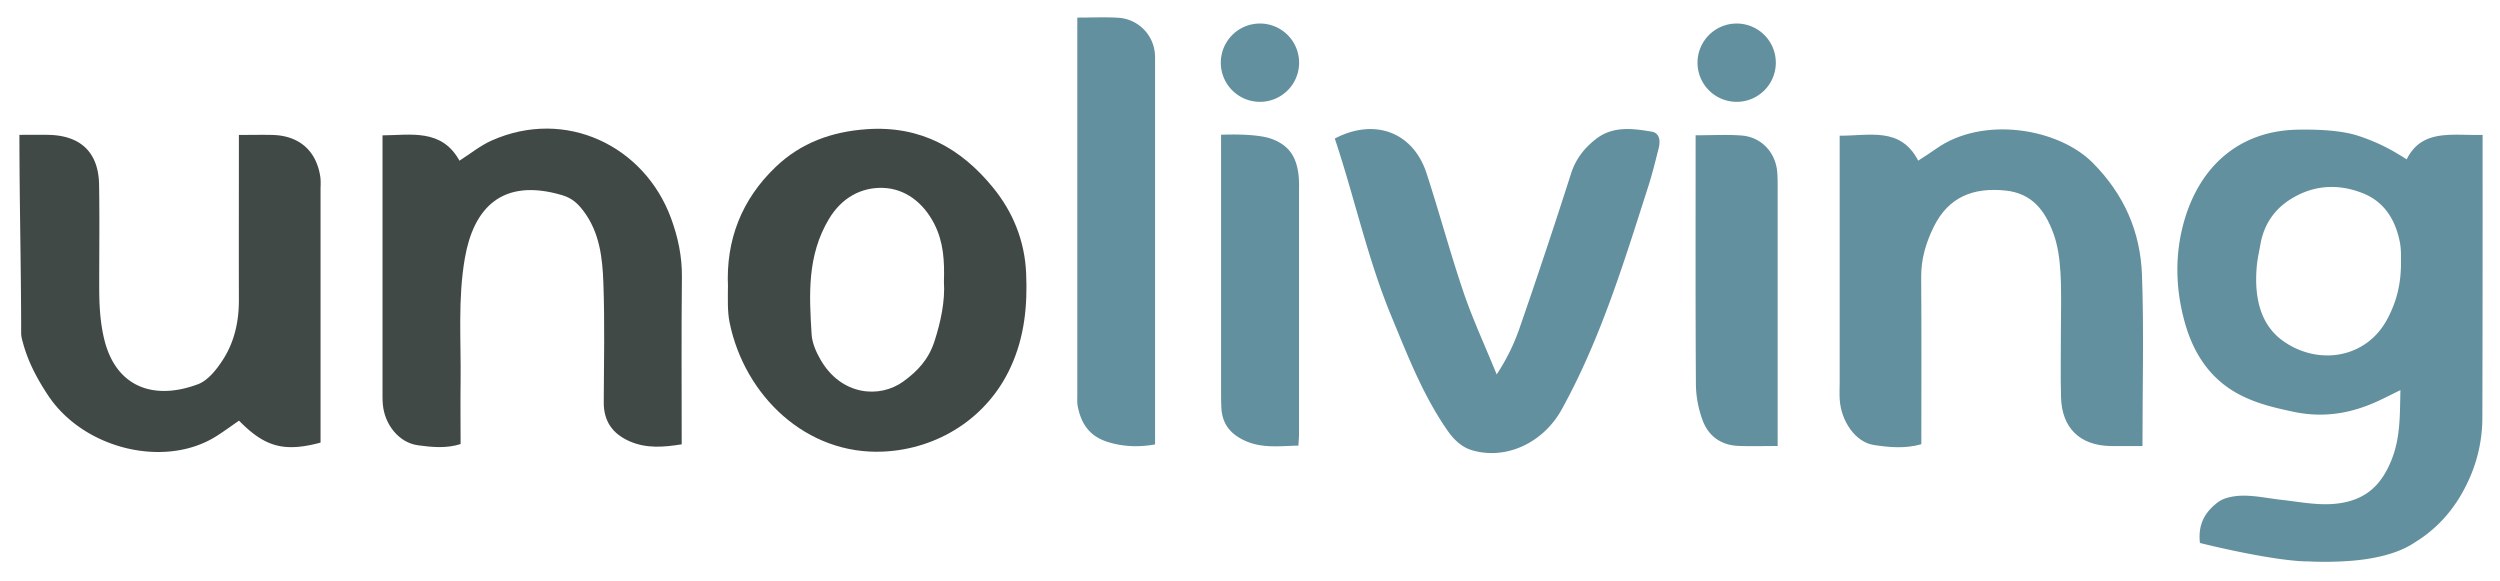
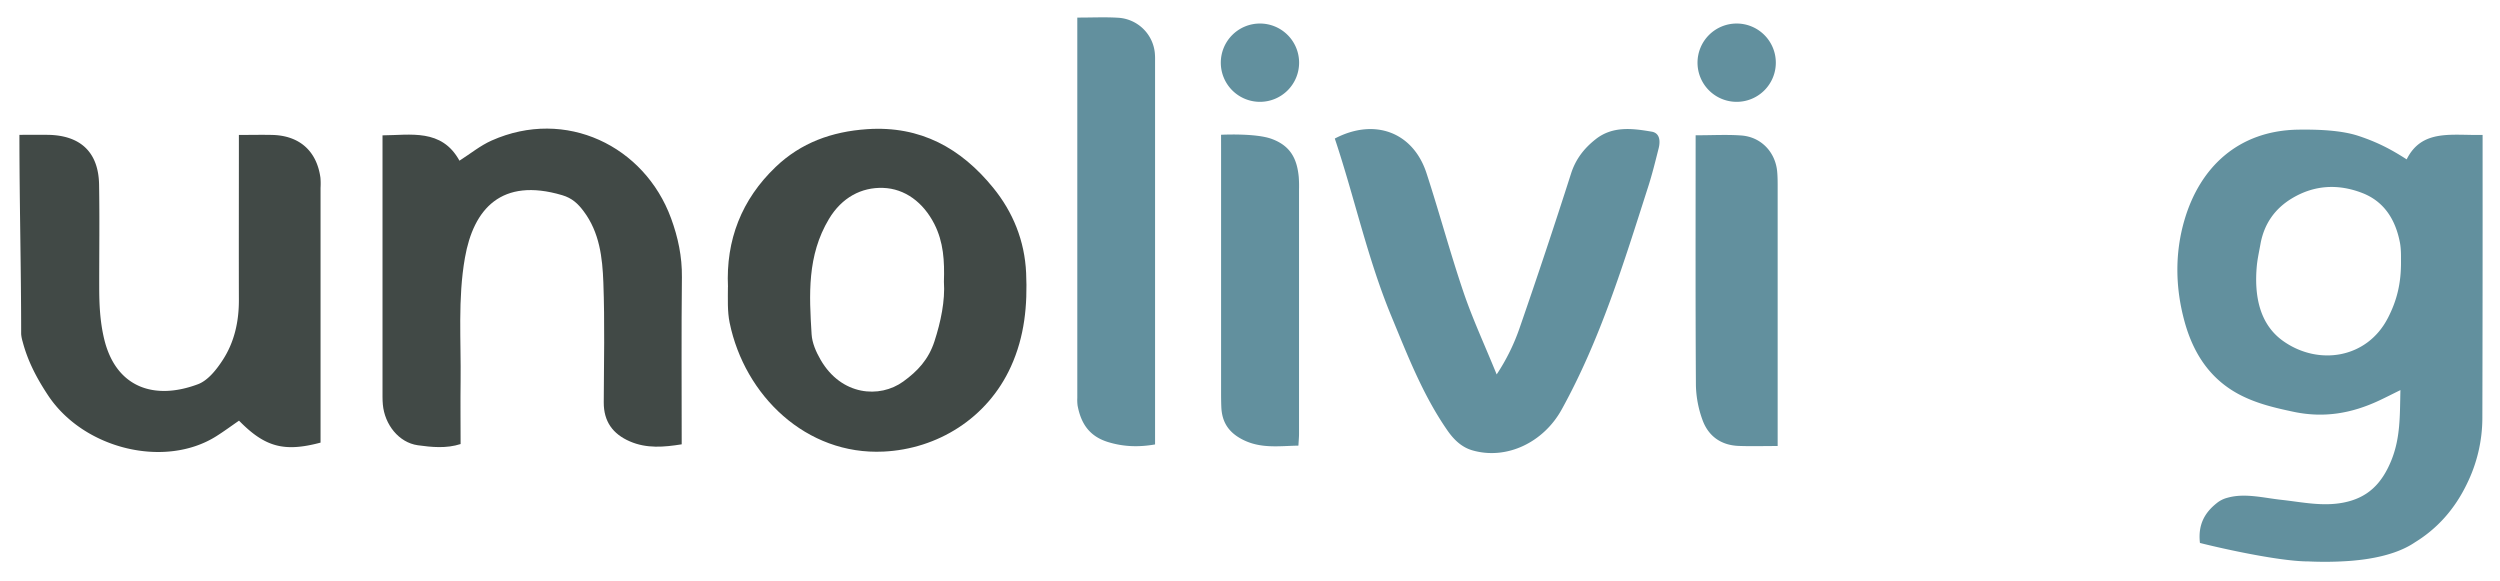
<svg xmlns="http://www.w3.org/2000/svg" id="Layer_1" data-name="Layer 1" viewBox="0 0 2043.31 474.95">
  <defs>
    <style>.cls-1{fill:#414946;}.cls-2{fill:none;}.cls-3{fill:#62909e;}</style>
  </defs>
  <title>logo</title>
  <path class="cls-1" d="M15.87,110.21c8.4,0,15.1-.12,23.49,0,26.56.46,41.17,14.33,41.62,40.61.48,27.77.08,55.55.11,83.33,0,14.43.62,28.62,4.07,43,9.54,39.6,40.89,50.3,76.66,36.88,8.23-3.09,15.28-12.11,20.37-20,9.44-14.6,13.1-31.33,13.06-48.82-.11-41,0-81.94,0-122.91v-12c9.88,0,18.77-.22,27.65,0,22,.64,36,13.24,39,34.9a60.7,60.7,0,0,1,.09,8.32q0,104.16,0,208.24c-29.74,7.92-45.41,3.72-66.64-17.95-6.13,4.22-12.18,8.69-18.53,12.7C134.93,383,68.48,367.25,39.24,323.07c-9.14-13.82-16.53-27.79-20.73-43.82A29.76,29.76,0,0,1,17.29,273c0-54.25-1.42-108.51-1.42-162.76" />
  <rect class="cls-2" width="2043.31" height="474.95" />
  <path class="cls-3" d="M2029.13,110.26c-24.91.63-49.59-5.19-62.1,20-12.17-7.82-23.57-14-39.74-19.29-13.79-4.49-32.54-5.24-49-5-48.7.79-80.09,30.52-92.8,73.61-8.13,27.54-7.53,56,.08,83.54,7.11,25.71,20.93,47.37,46.16,60.09,13.64,6.89,28,10.22,42.92,13.38,25,5.27,47.6,1.21,69.9-9.23,5.37-2.52,10.65-5.22,17.38-8.53-.53,20.41.17,38.91-7.55,57.75-7.85,19.12-19.52,30.55-39.47,34.29-17,3.2-33.6-.52-50.39-2.35-14.47-1.58-29.67-5.65-43.73-1.75a22.83,22.83,0,0,0-9,4.45c-9.75,7.75-15.45,17.5-13.73,32.54,10.46,2.73,63.09,15.11,88.83,15.11h0a283.45,283.45,0,0,0,34.41-.48h0l2.92-.26h0l2.88-.3h.07c1-.1,1.92-.22,2.87-.34h.06q2.91-.36,5.78-.83h0c14.43-2.33,27.74-6.49,37.9-13.4h0c18.22-11.17,32.45-27,42.45-47.72a122.56,122.56,0,0,0,12.66-53.31q.28-107.42.2-214.84V110.26m-77.61,150c-17,32.69-56.43,38.86-85.24,18.58-19.75-13.9-23.82-37.56-21.72-61.21.54-6,1.93-12.07,3-18.08,2.91-16.24,11.49-28.9,25.9-37.52,18.3-10.95,37.69-11.82,57.1-4.37,18.32,7,27.44,22.14,31,40.61,1,5.36.87,11.07.87,14.61.25,18.92-3.49,33.12-10.89,47.38" />
  <rect class="cls-2" width="2043.31" height="474.95" />
-   <path class="cls-3" d="M1751.09,364.55c-9.93,0-18.21.17-26.47,0-24.86-.62-39.42-14.86-40.1-39.94-.49-18.05-.08-36.13-.1-54.19,0-16,.6-32-.37-47.92-.66-10.79-2.11-22-5.84-32-6.65-17.94-17-32.52-39.13-34.77-26.32-2.69-46.45,5.23-58.49,29.47-6.45,13-10.48,26.48-10.36,41.3.33,45.15.12,90.31.12,136.55-12.91,3.78-26.27,2.61-38.9.64-15-2.35-26.54-19.29-27.79-36.85-.35-4.84-.05-9.72-.05-14.59V110.91c24.45.12,49.74-7.45,64.19,20.39,5.25-3.47,10-6.38,14.44-9.58,38.08-27.17,99.8-17.14,128.13,11.29,25.87,26,39,56.49,40.31,91.55,1.67,45.75.41,91.62.41,140" />
  <rect class="cls-2" width="2043.31" height="474.95" />
  <path class="cls-1" d="M595,234.63C593.16,196.18,606.16,163,634,136.42c20.59-19.68,45.76-28.88,74.68-30.84,43.81-3,76.87,15.71,103,47.79,16.24,19.89,25.83,43.45,27,69.72s-1.18,51.76-12.41,76.47C807,342.06,766,367,722.2,369.09,659,372.17,608.64,323.45,596.35,263.76c-1.92-9.34-1.4-19.4-1.4-29.13m176.54-4.39c.54-16.91-.27-32.31-7.84-47.18-9-17.63-24-28.91-41.93-29.49-17.57-.57-33.62,7.75-44.21,25.43-17.9,29.88-16.16,61.86-14.17,94.19.43,7.12,3.63,14.44,7.36,20.87,17,29.4,48.29,31.7,67.51,17.81,11.69-8.44,20.71-18,25.54-32.86,5.19-16,8.79-33.08,7.74-48.77" />
  <rect class="cls-2" width="2043.31" height="474.95" />
  <path class="cls-1" d="M375.48,131.36c9.07-5.77,17.14-12.41,26.36-16.5,60.55-26.93,124.94,4.42,146.62,63.51,5.72,15.59,9.07,31.36,8.88,48.16-.49,45.14-.17,90.29-.17,136.62-14.44,2.3-28.53,3.61-42.38-2.39-14-6.06-21.4-16.36-21.33-31.88.15-32.65.88-65.32-.32-97.93-.75-20.32-3.06-40.89-16.11-58.29-4.66-6.21-9.4-10.74-17.6-13.16C409.78,144.84,387,170.77,380,210.67c-5.91,33.58-3.1,67.53-3.54,101.33-.22,16.67,0,33.33,0,50.93-11.63,3.76-23.65,2.56-34.92,1-15.69-2.2-27.16-17.05-28.63-33.26-.19-2.08-.27-4.17-.27-6.25,0-69.46,0-213.79,0-213.79,22.61-.12,48.4-5.79,62.9,20.75" />
  <rect class="cls-2" width="2043.31" height="474.95" />
  <path class="cls-3" d="M1091,113.22c32.47-17,64-5.23,74.94,28.39,10.51,32.24,19.29,65,30.19,97.14,7.39,21.76,17.13,42.73,27.13,67.28a167.28,167.28,0,0,0,19-38.68q21.64-62.48,41.79-125.46c3.79-11.87,10.72-20.69,20.09-28.08,13.94-11,30.12-8.88,45.84-6.2,6.77,1.16,7.13,7.86,5.67,13.64-2.66,10.52-5.25,21.09-8.57,31.41-19.93,62.12-38.91,124.57-70.77,182.18-14.69,26.57-44.72,41.34-72.84,33.25-8.53-2.45-14.91-8.31-20.47-16.3-20.08-28.93-32.53-61.3-45.82-93.39-19.54-47.17-30.11-97.09-46.22-145.18" />
  <rect class="cls-2" width="2043.31" height="474.95" />
  <path class="cls-3" d="M880.49,14.37c12.34,0,22.77-.51,33.13.12a32,32,0,0,1,30.24,28.7,54.17,54.17,0,0,1,.2,6.25c0,104.24,0,208.48,0,313.81-13.24,2.29-25.68,2-38.59-2-15.29-4.76-22-15.3-24.72-29.71a35.16,35.16,0,0,1-.25-6.25c0-102.84,0-205.68,0-310.9" />
  <rect class="cls-2" width="2043.31" height="474.95" />
  <path class="cls-3" d="M1385.9,110.57c13.75,0,25.6-.69,37.34.17,16.06,1.18,27.78,13.45,29.28,29.43.46,4.83.4,9.71.4,14.57q0,99,0,198v11.8c-11.3,0-21.59.32-31.86-.08-14.66-.55-25-8.21-29.72-21.63a87.67,87.67,0,0,1-5.23-27.91c-.43-67.33-.23-134.66-.23-204.31" />
-   <rect class="cls-2" width="2043.31" height="474.95" />
  <path class="cls-3" d="M998,110.15s28.06-1.49,41.32,3.36c15.61,5.71,20.73,16.47,22.16,30.92a103,103,0,0,1,.25,10.4q0,99.85,0,199.72c0,2.69-.27,5.39-.5,9.67-16,.29-31.32,2.74-46.45-5.37-11.07-5.94-16.08-14.36-16.56-26.22-.17-4.15-.2-8.32-.2-12.48q0-98.82,0-197.64Z" />
  <path class="cls-3" d="M1061.79,51.23a32,32,0,1,1-32-32,32,32,0,0,1,32,32" />
  <path class="cls-3" d="M1451.42,51.23a32,32,0,1,1-32-32,32,32,0,0,1,32,32" />
</svg>